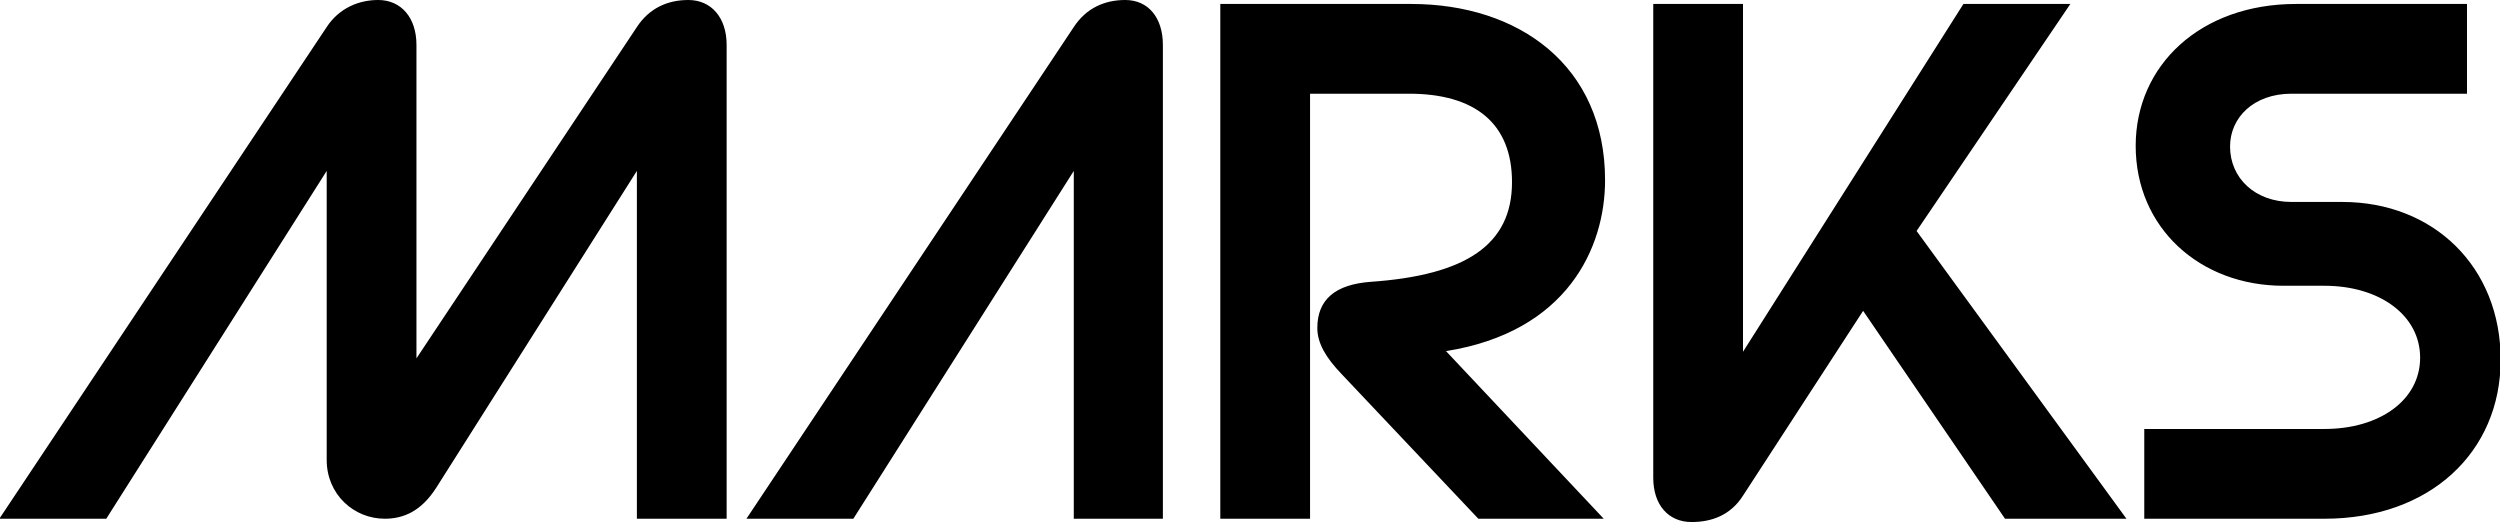
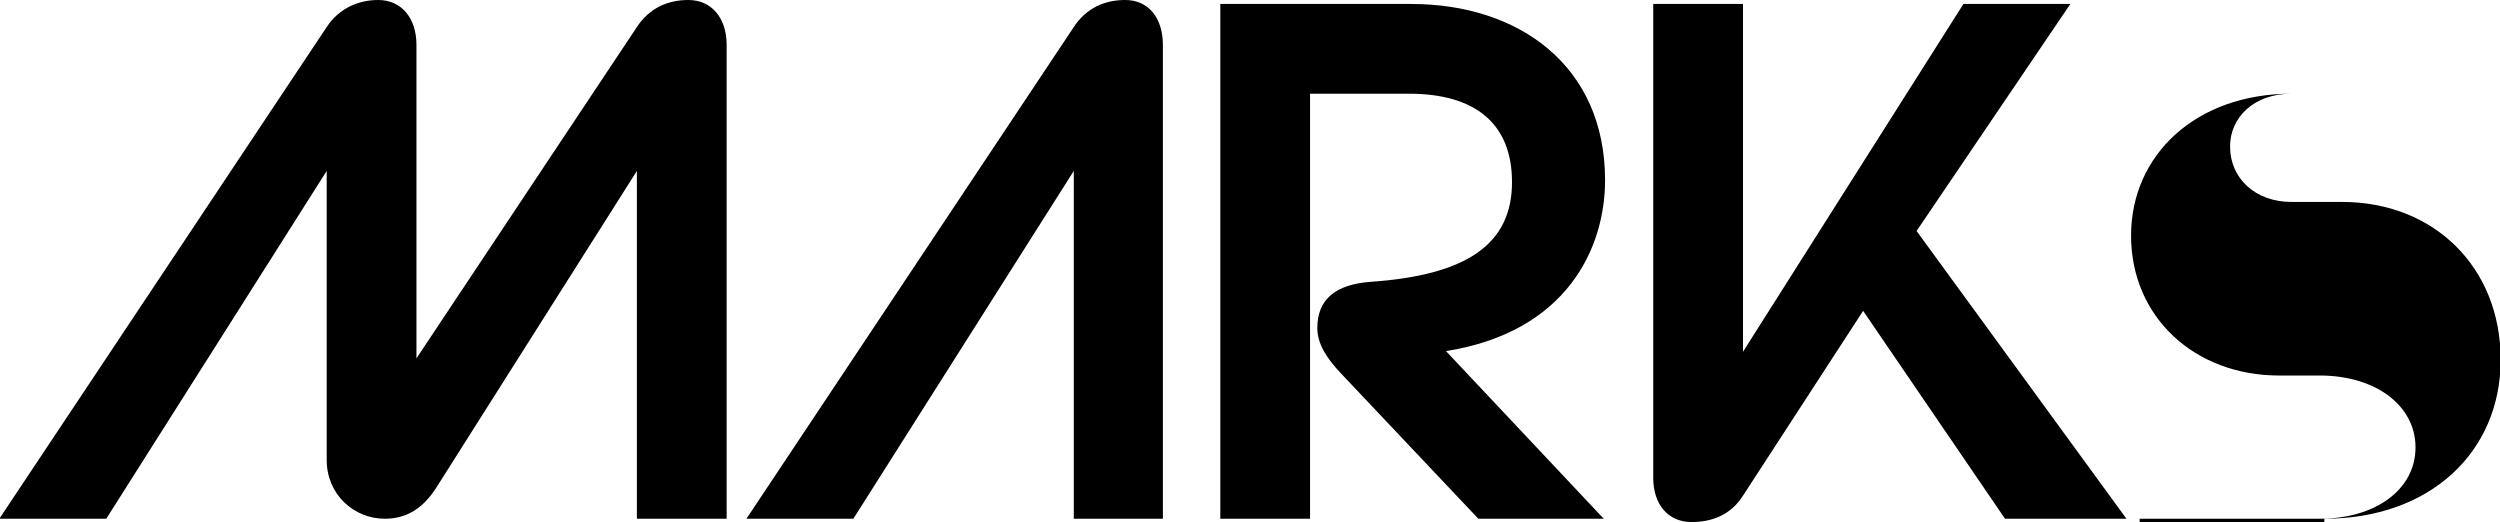
<svg xmlns="http://www.w3.org/2000/svg" xml:space="preserve" width="114.035mm" height="23.812mm" style="shape-rendering:geometricPrecision; text-rendering:geometricPrecision; image-rendering:optimizeQuality; fill-rule:evenodd; clip-rule:evenodd" viewBox="0 0 11403.54 2381.24">
  <defs>
    <style type="text/css"> .fil0 {fill:black;fill-rule:nonzero} </style>
  </defs>
  <g id="Camada_x0020_1">
-     <path class="fil0" d="M-3.06 2366.2l487.69 0 1005.5 -1586.53 0 1318.61c0,156.52 123.42,267.92 264.93,267.92 84.27,0 165.56,-33.11 234.82,-141.48l915.15 -1445.05 0 1586.53 409.43 0 0 -2161.51c0,-123.42 -69.23,-204.7 -174.62,-204.7 -93.3,0 -177.6,36.12 -234.81,123.41l-1005.46 1511.26 0 -1429.97c0,-123.42 -69.27,-204.7 -174.62,-204.7 -87.29,0 -177.61,36.12 -234.82,123.41l-1493.19 2242.8zm3407.84 0l487.69 0 1005.5 -1586.53 0 1586.53 406.41 0 0 -2161.51c0,-123.42 -66.21,-204.7 -171.6,-204.7 -93.3,0 -177.6,36.12 -234.81,123.41l-1493.19 2242.8zm3191.11 -764.64c550.92,-87.33 725.53,-469.63 725.53,-779.72 0,-520.83 -391.37,-803.79 -885.1,-803.79l-870 0 0 2348.15 409.4 0 0 -1938.75 451.57 0c301.05,0 469.62,135.47 469.62,403.42 0,285.98 -210.7,424.47 -644.21,454.59 -162.56,12.02 -243.84,81.28 -243.84,210.71 0,69.26 39.11,135.47 111.36,210.74l623.16 659.29 572 0 -719.49 -764.64zm2549.86 764.64l553.94 0 -957.33 -1312.57 701.43 -1035.58 -487.7 0 -1005.5 1586.49 0 -1586.49 -409.39 0 0 2161.51c0,123.42 69.23,201.68 174.58,201.68 90.31,0 177.64,-30.08 234.81,-120.4l547.93 -842.93 647.23 948.29zm1457.07 0c481.65,0 803.79,-304.05 803.79,-725.53 0,-421.45 -304.08,-719.49 -722.51,-719.49l-231.83 0c-165.55,0 -279.97,-108.37 -279.97,-252.87 0,-132.49 108.38,-240.86 279.97,-240.86l800.8 0 0 -409.4 -779.71 0c-436.53,0 -731.54,279.97 -731.54,647.23 0,373.31 292.02,638.24 674.33,638.24l186.67 0c252.88,0 436.49,135.47 436.49,328.12 0,192.68 -183.61,325.12 -436.49,325.12l-821.85 0 0 409.44 821.85 0z" />
+     <path class="fil0" d="M-3.06 2366.2l487.69 0 1005.5 -1586.53 0 1318.61c0,156.52 123.42,267.92 264.93,267.92 84.27,0 165.56,-33.11 234.82,-141.48l915.15 -1445.05 0 1586.53 409.43 0 0 -2161.51c0,-123.42 -69.23,-204.7 -174.62,-204.7 -93.3,0 -177.6,36.12 -234.81,123.41l-1005.46 1511.26 0 -1429.97c0,-123.42 -69.27,-204.7 -174.62,-204.7 -87.29,0 -177.61,36.12 -234.82,123.41l-1493.19 2242.8zm3407.84 0l487.69 0 1005.5 -1586.53 0 1586.53 406.41 0 0 -2161.51c0,-123.42 -66.21,-204.7 -171.6,-204.7 -93.3,0 -177.6,36.12 -234.81,123.41l-1493.19 2242.8zm3191.11 -764.64c550.92,-87.33 725.53,-469.63 725.53,-779.72 0,-520.83 -391.37,-803.79 -885.1,-803.79l-870 0 0 2348.15 409.4 0 0 -1938.75 451.57 0c301.05,0 469.62,135.47 469.62,403.42 0,285.98 -210.7,424.47 -644.21,454.59 -162.56,12.02 -243.84,81.28 -243.84,210.71 0,69.26 39.11,135.47 111.36,210.74l623.16 659.29 572 0 -719.49 -764.64zm2549.86 764.64l553.94 0 -957.33 -1312.57 701.43 -1035.58 -487.7 0 -1005.5 1586.49 0 -1586.49 -409.39 0 0 2161.51c0,123.42 69.23,201.68 174.58,201.68 90.31,0 177.64,-30.08 234.81,-120.4l547.93 -842.93 647.23 948.29zm1457.07 0c481.65,0 803.79,-304.05 803.79,-725.53 0,-421.45 -304.08,-719.49 -722.51,-719.49l-231.83 0c-165.55,0 -279.97,-108.37 -279.97,-252.87 0,-132.49 108.38,-240.86 279.97,-240.86c-436.53,0 -731.54,279.97 -731.54,647.23 0,373.31 292.02,638.24 674.33,638.24l186.67 0c252.88,0 436.49,135.47 436.49,328.12 0,192.68 -183.61,325.12 -436.49,325.12l-821.85 0 0 409.44 821.85 0z" />
  </g>
</svg>